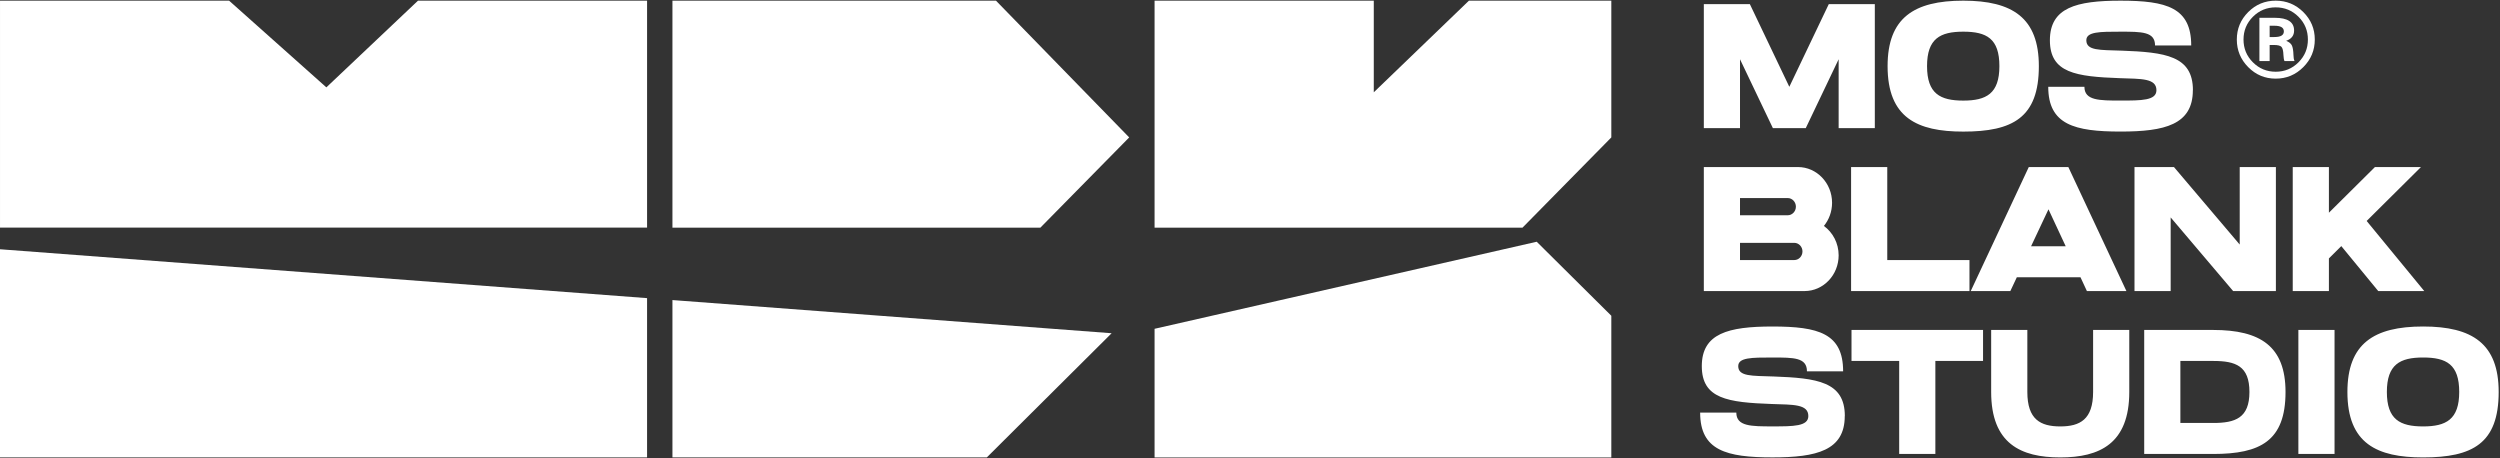
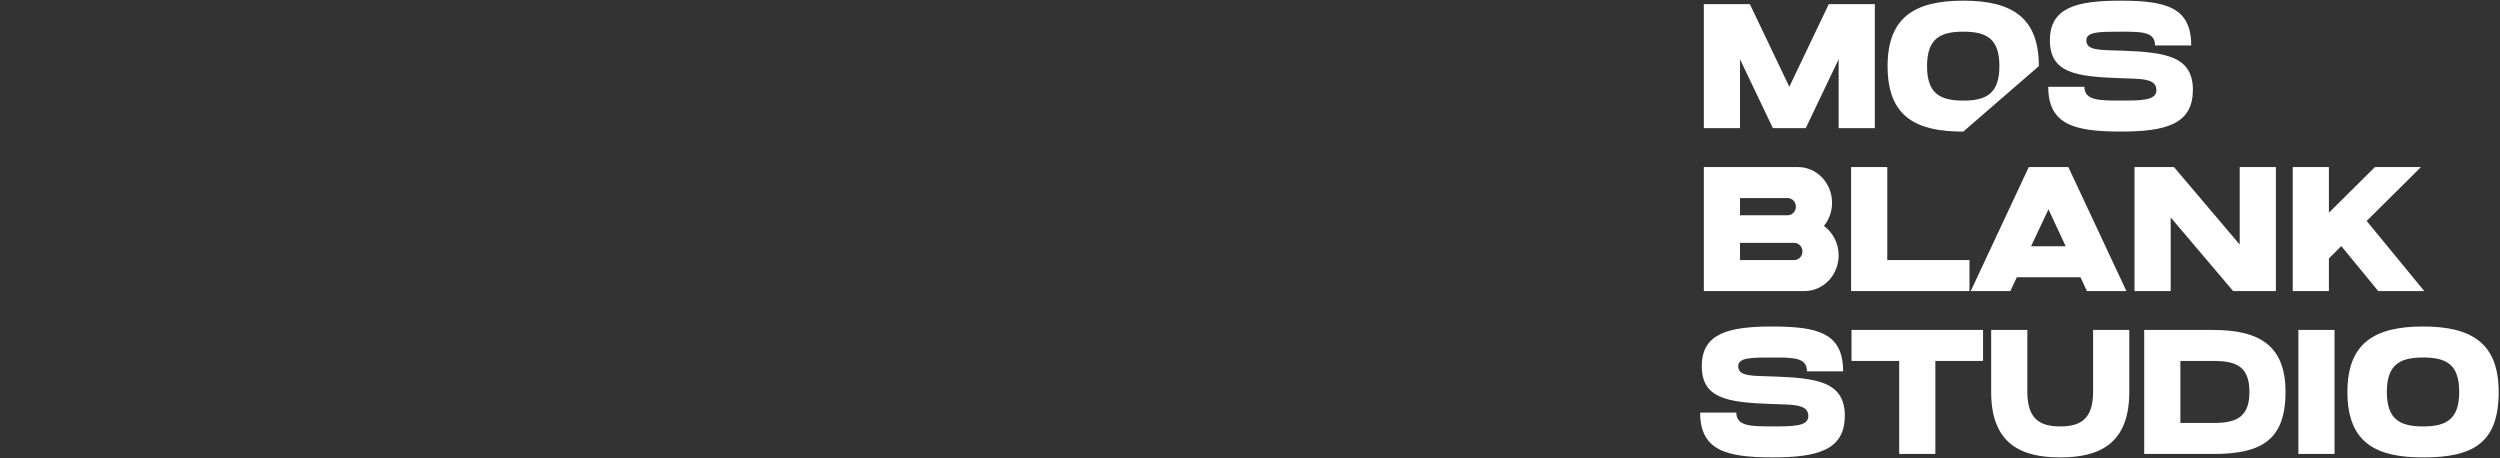
<svg xmlns="http://www.w3.org/2000/svg" width="938" height="172" viewBox="0 0 938 172" fill="none">
  <rect x="0" y="0" width="938" height="172" fill="#333333" stroke="none" />
-   <path d="M0 0.251H85.951L122.448 32.779L156.831 0.251H242.782V85.408H0.003V0.251H0ZM242.779 111.861V171.626H0V93.522L242.779 111.861ZM370.251 171.626H252.299V112.583L417.079 125.032L370.251 171.629V171.626ZM252.299 85.412V0.254H373.69L423.674 51.559L390.353 85.412H252.303H252.299ZM515.443 0.254H433.195V85.412H571.245L604.567 51.559V0.254H551.143L515.443 34.633V0.254ZM433.195 123.362V171.629H604.567V118.473L576.575 90.702L433.195 123.365V123.362Z" fill="white" />
-   <path d="M686.158 1.549L671.353 32.568L656.548 1.549H639.277V48.077H652.849V22.23L665.186 48.077H677.523L689.86 22.23V48.077H703.433V1.549H686.161H686.158ZM764.977 24.813C764.977 6.724 755.107 0.251 736.626 0.251C718.092 0.251 708.223 6.721 708.223 24.813C708.223 44.2 719.328 49.375 736.626 49.375C755.107 49.375 764.977 44.2 764.977 24.813ZM750.172 24.813C750.172 35.151 745.237 37.743 736.626 37.743C727.962 37.743 723.027 35.151 723.027 24.813C723.027 14.479 727.962 11.883 736.626 11.883C745.385 11.883 750.172 14.476 750.172 24.813ZM795.867 18.999C795.857 18.999 795.851 18.999 795.841 18.999C795.831 18.999 795.814 18.999 795.804 18.999C787.987 18.722 782.789 19.055 782.789 15.121C782.789 11.886 787.796 11.886 795.62 11.886C803.632 11.886 808.573 11.886 808.573 17.062H822.145C822.145 2.837 812.892 0.254 795.62 0.254C779.053 0.254 769.121 2.837 769.121 15.121C769.121 27.396 778.869 28.737 795.426 29.333C795.435 29.333 795.442 29.333 795.452 29.333C795.468 29.333 795.478 29.333 795.488 29.333C803.305 29.61 809.094 29.31 809.094 33.853C809.094 37.73 803.464 37.73 795.646 37.73C787.681 37.73 782.074 37.73 782.074 32.568H768.501C768.501 46.779 778.371 49.362 795.643 49.362C812.21 49.362 822.758 46.779 822.758 33.853H822.785C822.785 20.936 812.421 19.595 795.864 18.995L795.867 18.999ZM684.326 84.779C686.237 82.43 687.393 79.396 687.393 76.082C687.393 68.693 681.658 62.678 674.598 62.678H639.277V109.206H677.065C684.125 109.206 689.86 103.191 689.86 95.802C689.86 91.236 687.666 87.194 684.326 84.779ZM670.737 74.31C672.44 74.31 673.82 75.763 673.82 77.545C673.82 79.317 672.437 80.77 670.737 80.77H652.849V74.31H670.737ZM673.204 97.574H652.849V91.114H673.204C674.904 91.114 676.288 92.567 676.288 94.339C676.288 96.121 674.904 97.574 673.204 97.574ZM708.101 97.574V62.678H694.528V109.206H738.945V97.574H708.101ZM783.006 109.206H797.83L776.039 62.678H761.198L739.423 109.206H754.28L756.711 104.031H780.601L783.006 109.206ZM775.057 92.399H762.058L768.587 78.53L775.054 92.399H775.057ZM840.34 62.674V91.756L815.666 62.674H800.861V109.203H814.434V81.574L837.876 109.203H853.916V62.674H840.343H840.34ZM887.969 82.904L908.35 62.674H891.078L873.806 79.811V62.674H860.234V109.203H873.806V96.961L878.458 92.339L892.31 109.199H909.582L887.965 82.898L887.969 82.904ZM665.262 141.25C665.252 141.25 665.245 141.25 665.235 141.25C665.226 141.25 665.209 141.25 665.199 141.25C657.382 140.973 652.184 141.306 652.184 137.372C652.184 134.137 657.191 134.137 665.015 134.137C673.026 134.137 677.968 134.137 677.968 139.313H691.54C691.54 125.088 682.287 122.505 665.015 122.505C648.448 122.505 638.516 125.088 638.516 137.372C638.516 149.647 648.263 150.987 664.82 151.584C664.83 151.584 664.837 151.584 664.847 151.584C664.863 151.584 664.873 151.584 664.883 151.584C672.7 151.86 678.488 151.561 678.488 156.103C678.488 159.981 672.858 159.981 665.041 159.981C657.076 159.981 651.469 159.981 651.469 154.819H637.896C637.896 169.03 647.766 171.613 665.038 171.613C681.605 171.613 692.153 169.03 692.153 156.103H692.179C692.179 143.187 681.816 141.846 665.259 141.246L665.262 141.25ZM744.038 123.8H694.686V135.432H712.574V170.328H726.147V135.432H744.038V123.8ZM747.085 147.064C747.085 166.451 758.19 171.626 773.021 171.626C787.799 171.626 798.904 166.451 798.904 147.064V123.8H785.332V147.064C785.332 157.401 780.397 159.994 773.021 159.994C765.593 159.994 760.658 157.401 760.658 147.064V123.8H747.085V147.064ZM830.414 170.328C848.081 170.328 857.529 165.43 857.529 147.064C857.529 129.927 848.081 123.8 830.414 123.8H804.505V170.328H830.414ZM818.077 158.696V135.432H830.414C838.795 135.432 843.987 137.27 843.987 147.064C843.987 156.858 838.647 158.696 830.414 158.696H818.077ZM875.921 170.328V123.8H862.349V170.328H875.921ZM937.501 147.064C937.501 128.975 927.632 122.502 909.151 122.502C890.617 122.502 880.747 128.972 880.747 147.064C880.747 166.451 891.853 171.626 909.151 171.626C927.632 171.626 937.501 166.451 937.501 147.064ZM922.697 147.064C922.697 157.401 917.762 159.994 909.151 159.994C900.487 159.994 895.552 157.401 895.552 147.064C895.552 136.73 900.487 134.134 909.151 134.134C917.91 134.134 922.697 136.727 922.697 147.064Z" fill="white" />
-   <path d="M843.529 4.523C846.378 1.673 849.818 0.25 853.843 0.25C857.869 0.25 861.321 1.673 864.197 4.523C867.073 7.372 868.509 10.812 868.509 14.837C868.509 18.863 867.073 22.315 864.197 25.191C861.321 28.067 857.869 29.506 853.843 29.506C849.818 29.506 846.378 28.07 843.529 25.191C840.679 22.315 839.253 18.863 839.253 14.837C839.253 10.812 840.679 7.372 843.529 4.523ZM862.392 6.288C860.04 3.936 857.19 2.76 853.843 2.76C850.496 2.76 847.647 3.936 845.295 6.288C842.942 8.641 841.766 11.49 841.766 14.837C841.766 18.184 842.942 21.034 845.295 23.386C847.647 25.738 850.496 26.914 853.843 26.914C857.19 26.914 860.04 25.738 862.392 23.386C864.747 21.034 865.923 18.184 865.923 14.837C865.923 11.49 864.747 8.641 862.392 6.288ZM847.726 6.68H853.53C858.34 6.68 860.745 8.275 860.745 11.464C860.745 13.345 859.753 14.626 857.763 15.308C858.808 15.726 859.516 16.29 859.882 16.995C860.247 17.7 860.458 18.942 860.511 20.721C860.511 21.557 860.643 22.289 860.903 22.918H857.138C856.93 22.5 856.798 21.742 856.746 20.642C856.693 19.073 856.446 18.052 856.001 17.581C855.556 17.11 854.604 16.876 853.138 16.876H851.57V22.918H847.726V6.68ZM851.57 13.895H853.375C855.728 13.895 856.904 13.19 856.904 11.777C856.904 10.367 855.728 9.658 853.375 9.658H851.57V13.895Z" fill="white" />
+   <path d="M686.158 1.549L671.353 32.568L656.548 1.549H639.277V48.077H652.849V22.23L665.186 48.077H677.523L689.86 22.23V48.077H703.433V1.549H686.161H686.158ZM764.977 24.813C764.977 6.724 755.107 0.251 736.626 0.251C718.092 0.251 708.223 6.721 708.223 24.813C708.223 44.2 719.328 49.375 736.626 49.375ZM750.172 24.813C750.172 35.151 745.237 37.743 736.626 37.743C727.962 37.743 723.027 35.151 723.027 24.813C723.027 14.479 727.962 11.883 736.626 11.883C745.385 11.883 750.172 14.476 750.172 24.813ZM795.867 18.999C795.857 18.999 795.851 18.999 795.841 18.999C795.831 18.999 795.814 18.999 795.804 18.999C787.987 18.722 782.789 19.055 782.789 15.121C782.789 11.886 787.796 11.886 795.62 11.886C803.632 11.886 808.573 11.886 808.573 17.062H822.145C822.145 2.837 812.892 0.254 795.62 0.254C779.053 0.254 769.121 2.837 769.121 15.121C769.121 27.396 778.869 28.737 795.426 29.333C795.435 29.333 795.442 29.333 795.452 29.333C795.468 29.333 795.478 29.333 795.488 29.333C803.305 29.61 809.094 29.31 809.094 33.853C809.094 37.73 803.464 37.73 795.646 37.73C787.681 37.73 782.074 37.73 782.074 32.568H768.501C768.501 46.779 778.371 49.362 795.643 49.362C812.21 49.362 822.758 46.779 822.758 33.853H822.785C822.785 20.936 812.421 19.595 795.864 18.995L795.867 18.999ZM684.326 84.779C686.237 82.43 687.393 79.396 687.393 76.082C687.393 68.693 681.658 62.678 674.598 62.678H639.277V109.206H677.065C684.125 109.206 689.86 103.191 689.86 95.802C689.86 91.236 687.666 87.194 684.326 84.779ZM670.737 74.31C672.44 74.31 673.82 75.763 673.82 77.545C673.82 79.317 672.437 80.77 670.737 80.77H652.849V74.31H670.737ZM673.204 97.574H652.849V91.114H673.204C674.904 91.114 676.288 92.567 676.288 94.339C676.288 96.121 674.904 97.574 673.204 97.574ZM708.101 97.574V62.678H694.528V109.206H738.945V97.574H708.101ZM783.006 109.206H797.83L776.039 62.678H761.198L739.423 109.206H754.28L756.711 104.031H780.601L783.006 109.206ZM775.057 92.399H762.058L768.587 78.53L775.054 92.399H775.057ZM840.34 62.674V91.756L815.666 62.674H800.861V109.203H814.434V81.574L837.876 109.203H853.916V62.674H840.343H840.34ZM887.969 82.904L908.35 62.674H891.078L873.806 79.811V62.674H860.234V109.203H873.806V96.961L878.458 92.339L892.31 109.199H909.582L887.965 82.898L887.969 82.904ZM665.262 141.25C665.252 141.25 665.245 141.25 665.235 141.25C665.226 141.25 665.209 141.25 665.199 141.25C657.382 140.973 652.184 141.306 652.184 137.372C652.184 134.137 657.191 134.137 665.015 134.137C673.026 134.137 677.968 134.137 677.968 139.313H691.54C691.54 125.088 682.287 122.505 665.015 122.505C648.448 122.505 638.516 125.088 638.516 137.372C638.516 149.647 648.263 150.987 664.82 151.584C664.83 151.584 664.837 151.584 664.847 151.584C664.863 151.584 664.873 151.584 664.883 151.584C672.7 151.86 678.488 151.561 678.488 156.103C678.488 159.981 672.858 159.981 665.041 159.981C657.076 159.981 651.469 159.981 651.469 154.819H637.896C637.896 169.03 647.766 171.613 665.038 171.613C681.605 171.613 692.153 169.03 692.153 156.103H692.179C692.179 143.187 681.816 141.846 665.259 141.246L665.262 141.25ZM744.038 123.8H694.686V135.432H712.574V170.328H726.147V135.432H744.038V123.8ZM747.085 147.064C747.085 166.451 758.19 171.626 773.021 171.626C787.799 171.626 798.904 166.451 798.904 147.064V123.8H785.332V147.064C785.332 157.401 780.397 159.994 773.021 159.994C765.593 159.994 760.658 157.401 760.658 147.064V123.8H747.085V147.064ZM830.414 170.328C848.081 170.328 857.529 165.43 857.529 147.064C857.529 129.927 848.081 123.8 830.414 123.8H804.505V170.328H830.414ZM818.077 158.696V135.432H830.414C838.795 135.432 843.987 137.27 843.987 147.064C843.987 156.858 838.647 158.696 830.414 158.696H818.077ZM875.921 170.328V123.8H862.349V170.328H875.921ZM937.501 147.064C937.501 128.975 927.632 122.502 909.151 122.502C890.617 122.502 880.747 128.972 880.747 147.064C880.747 166.451 891.853 171.626 909.151 171.626C927.632 171.626 937.501 166.451 937.501 147.064ZM922.697 147.064C922.697 157.401 917.762 159.994 909.151 159.994C900.487 159.994 895.552 157.401 895.552 147.064C895.552 136.73 900.487 134.134 909.151 134.134C917.91 134.134 922.697 136.727 922.697 147.064Z" fill="white" />
</svg>